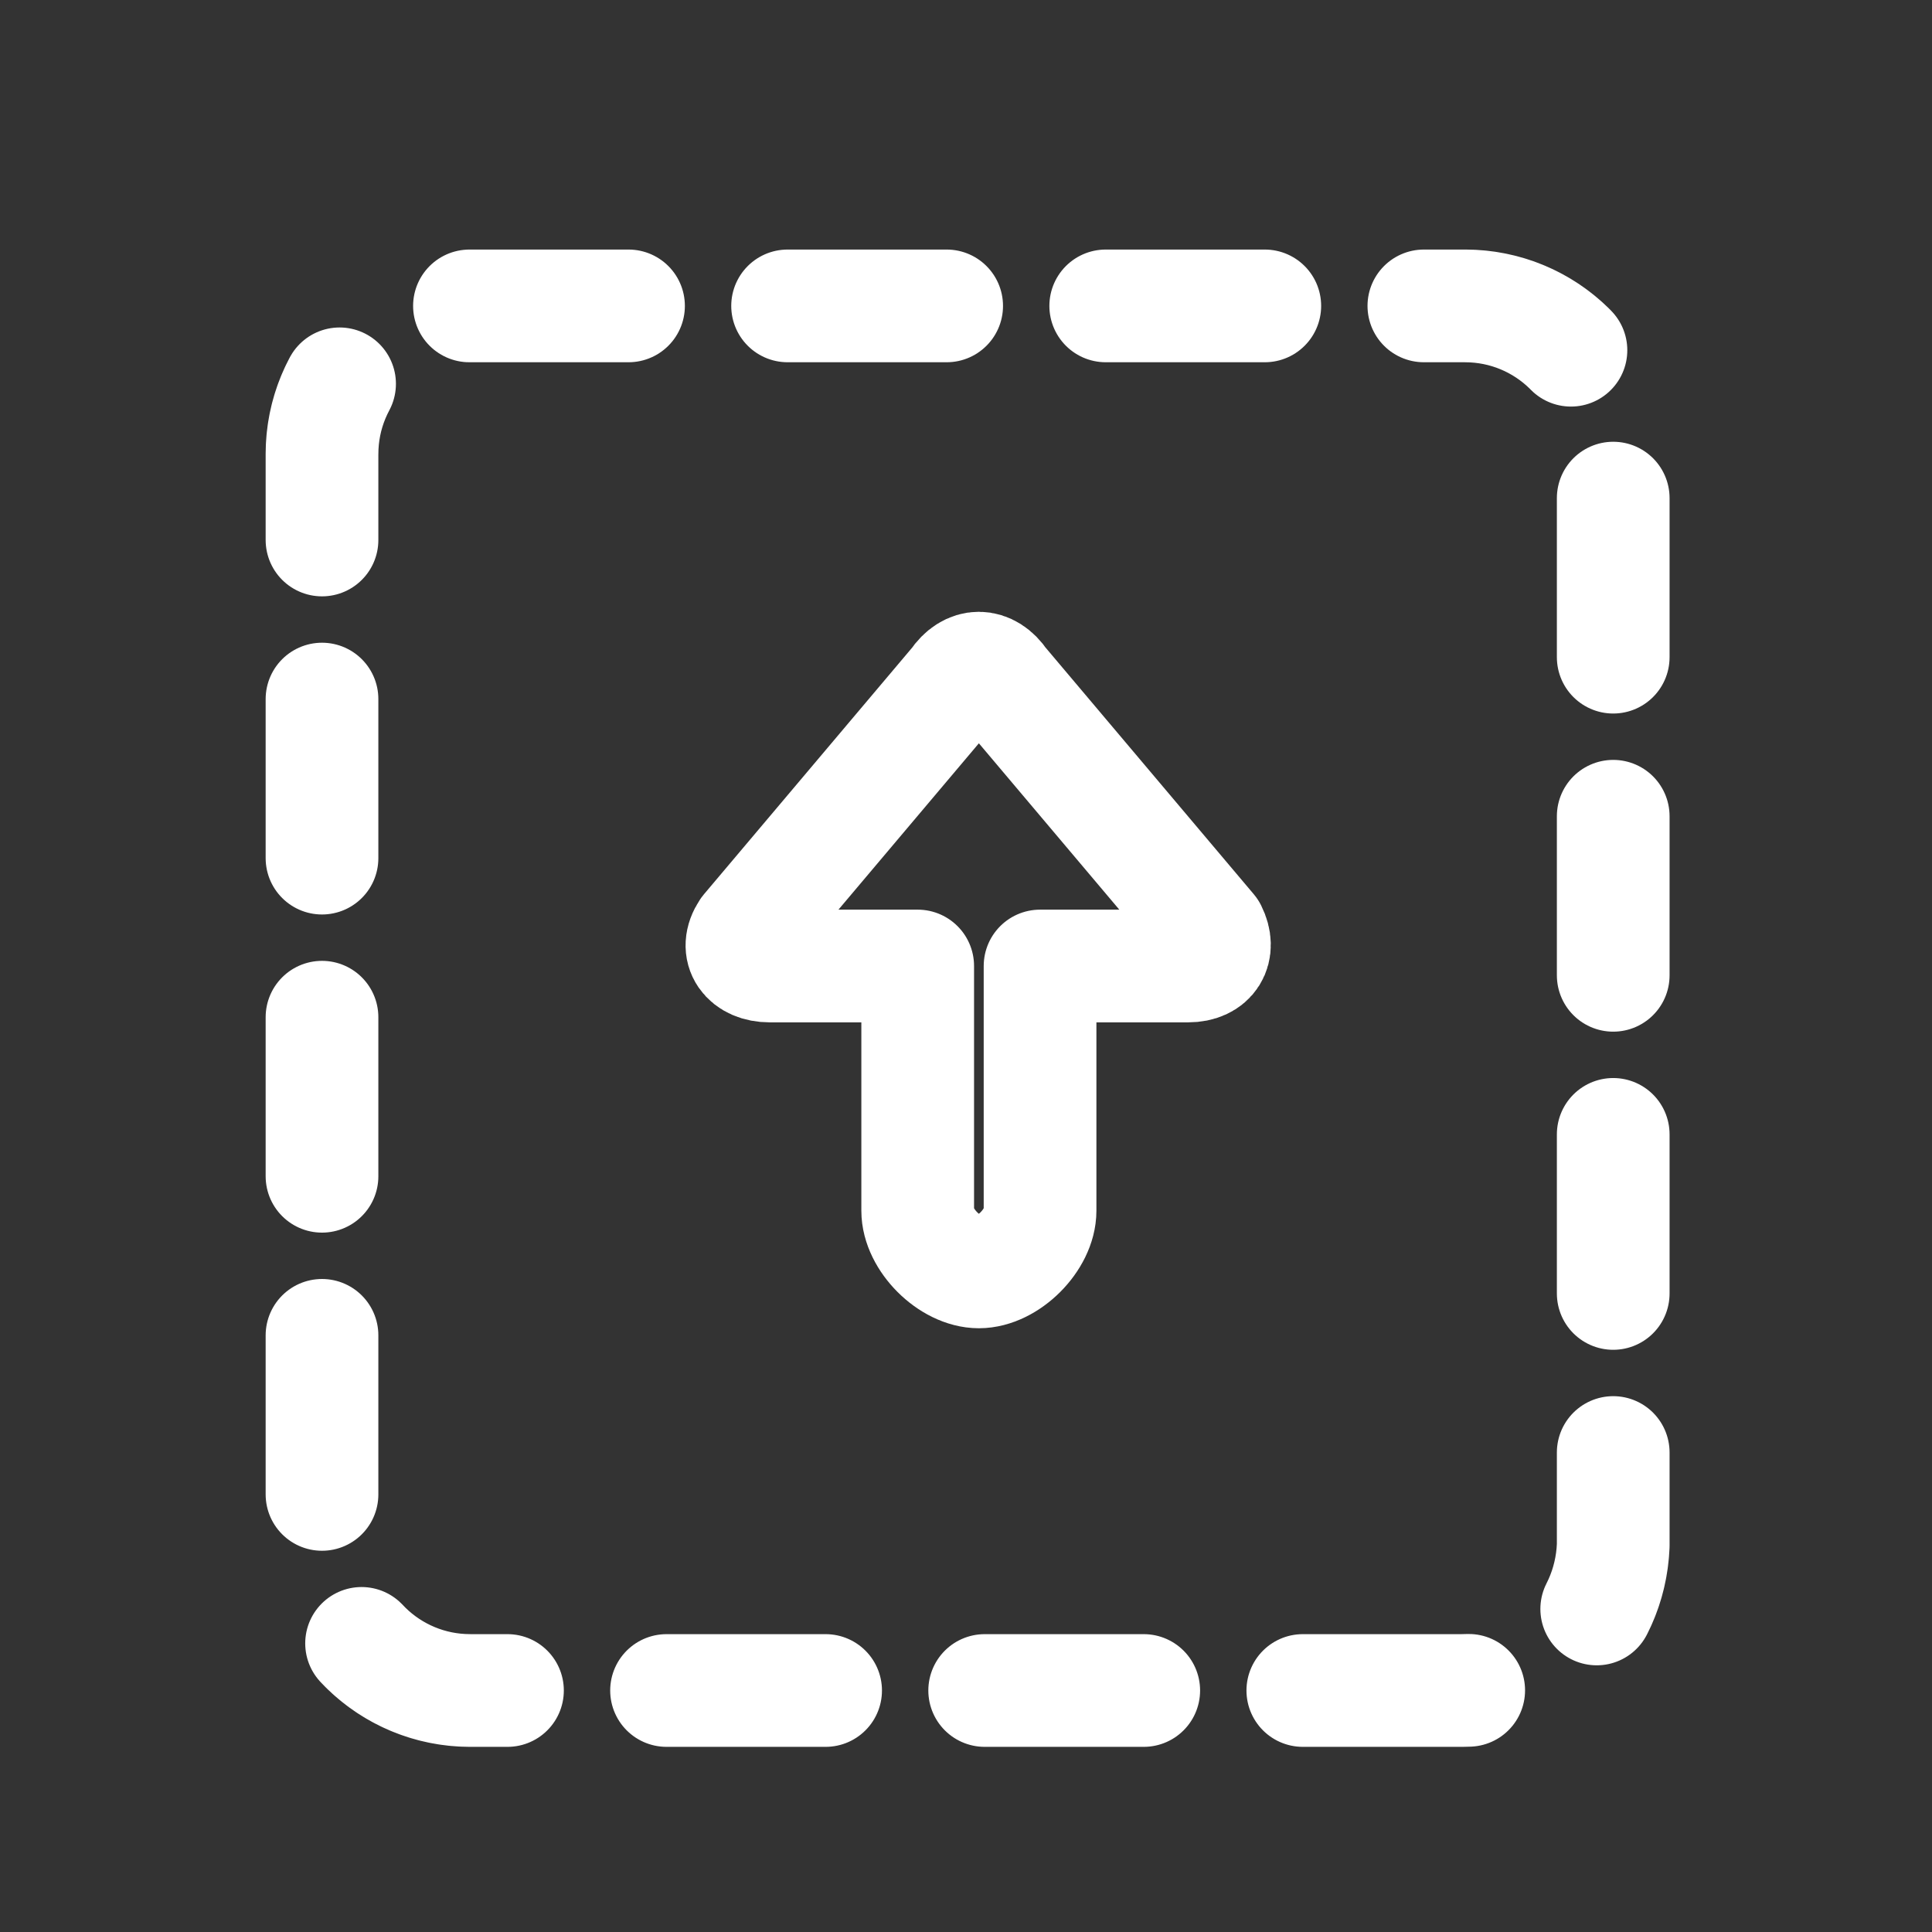
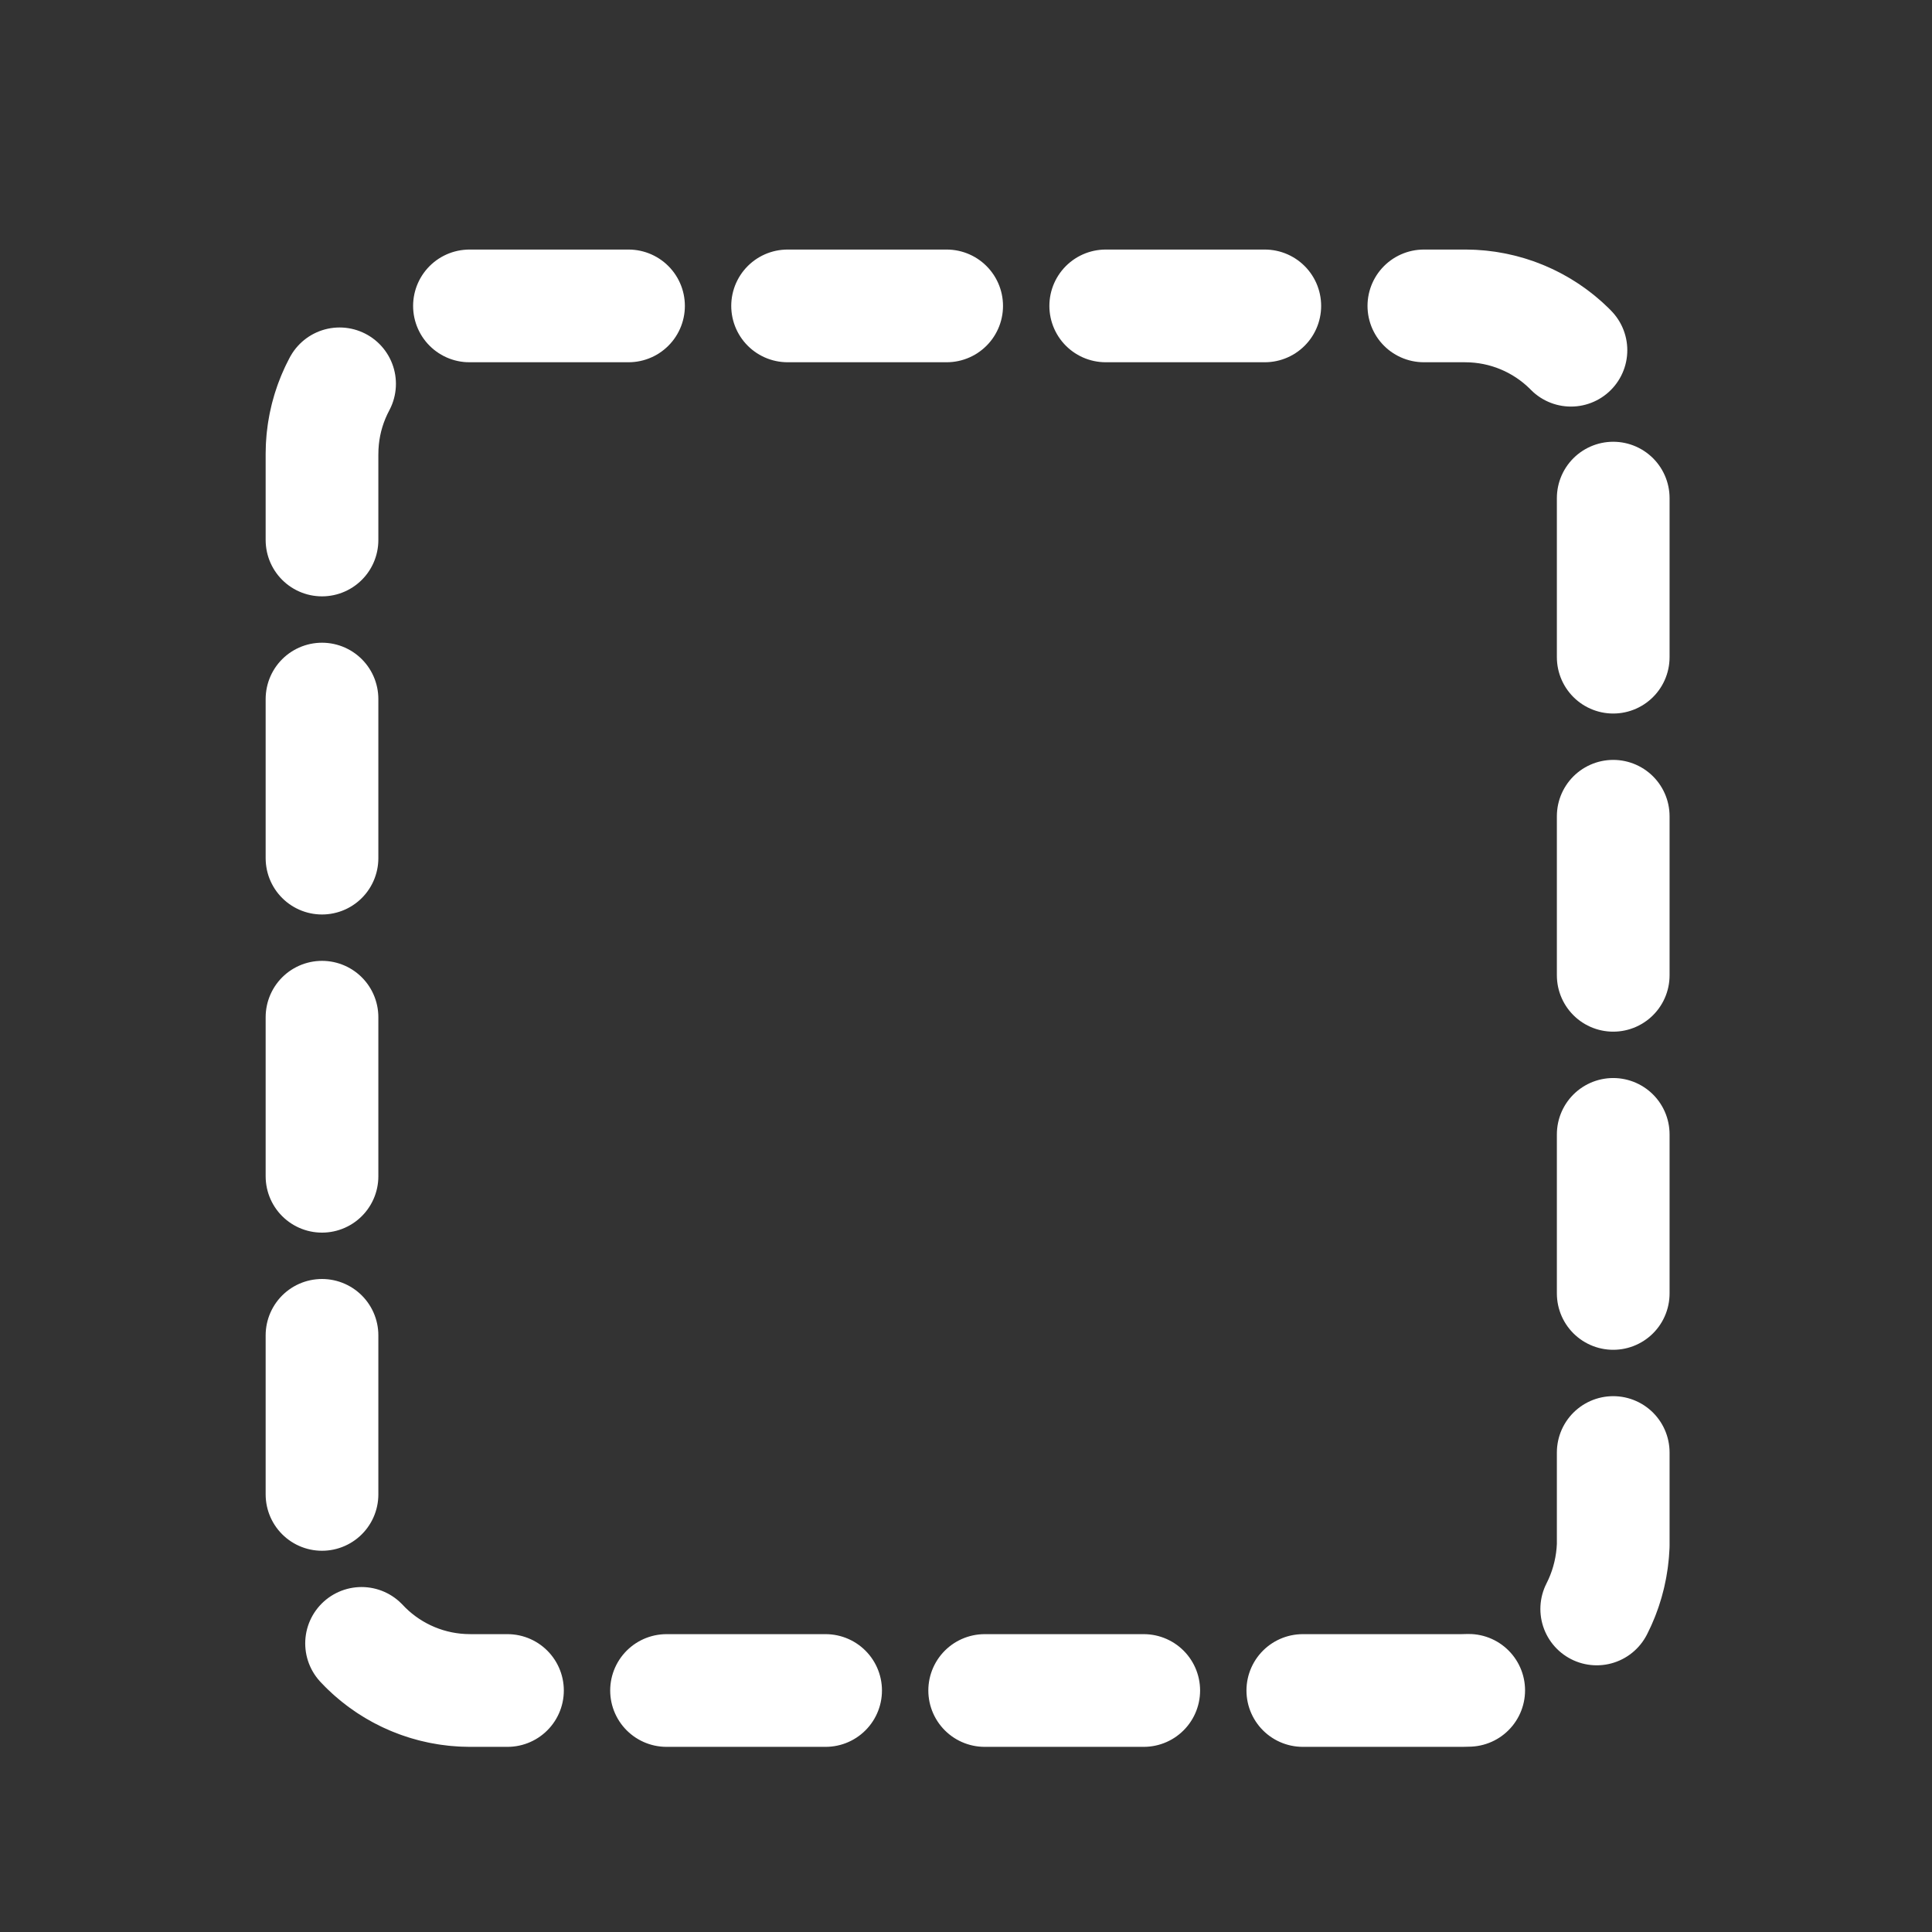
<svg xmlns="http://www.w3.org/2000/svg" width="60" height="60" viewBox="0 0 60 60" fill="none">
  <rect x="0" y="0" width="60" height="60" fill="#333333" stroke="none" />
  <g clip-path="url(#clip0_764_2486)">
-     <path d="M36.9 30H32.3V37.6C32.3 38.5 31.3 39.5 30.4 39.5C29.5 39.5 28.5 38.5 28.5 37.6V30H23.9C23.2 30 22.8 29.5 23.2 28.9L29.7 21.2C30.1 20.6 30.7 20.6 31.1 21.2L37.6 28.9C37.9 29.5 37.6 30 36.9 30Z" stroke="white" stroke-width="3.5" stroke-miterlimit="10" stroke-linecap="round" stroke-linejoin="round" />
    <path d="M45.4 52.5H14.6C12.1 52.5 10 50.5 10 47.9V14.1C10 11.6 12 9.5 14.6 9.5H45.5C48 9.5 50.1 11.5 50.1 14.1V48C50 50.5 48 52.5 45.4 52.5Z" stroke="white" stroke-width="3.5" stroke-linecap="round" stroke-linejoin="round" stroke-dasharray="4.94 4.94" />
  </g>
  <defs>
    <clipPath id="clip0_764_2486">
      <rect width="60" height="60" fill="white" />
    </clipPath>
  </defs>
</svg>